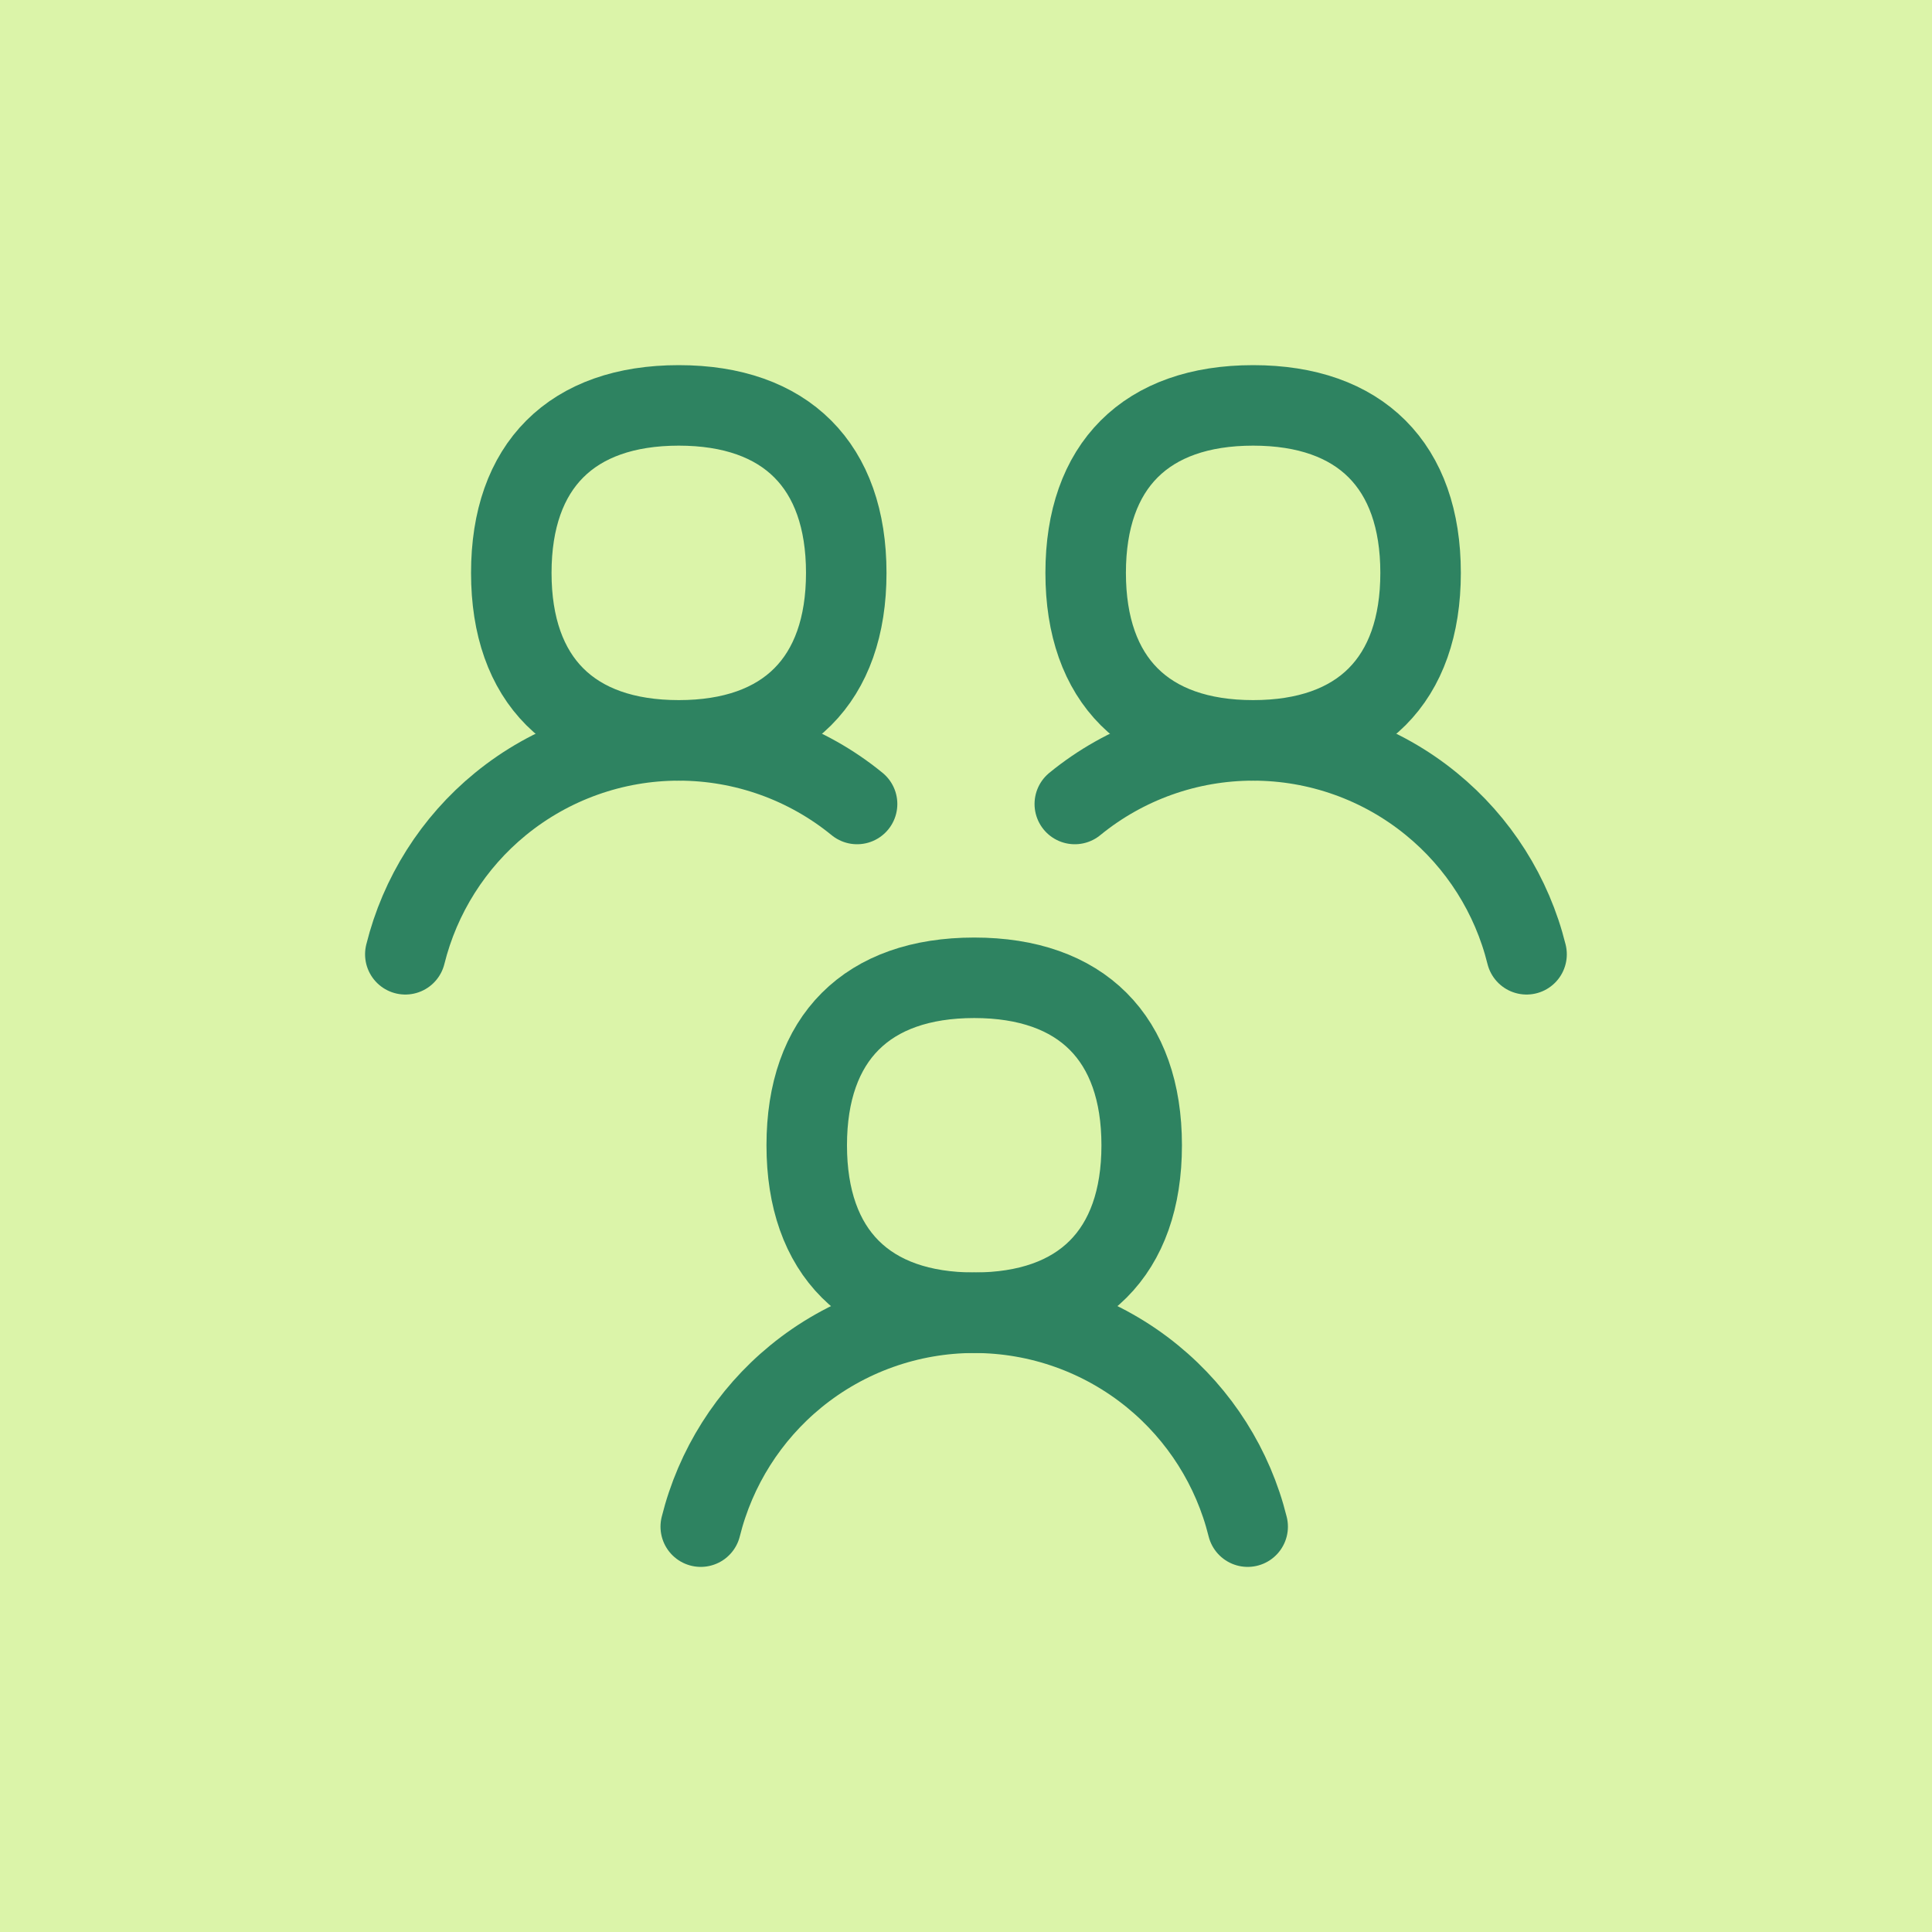
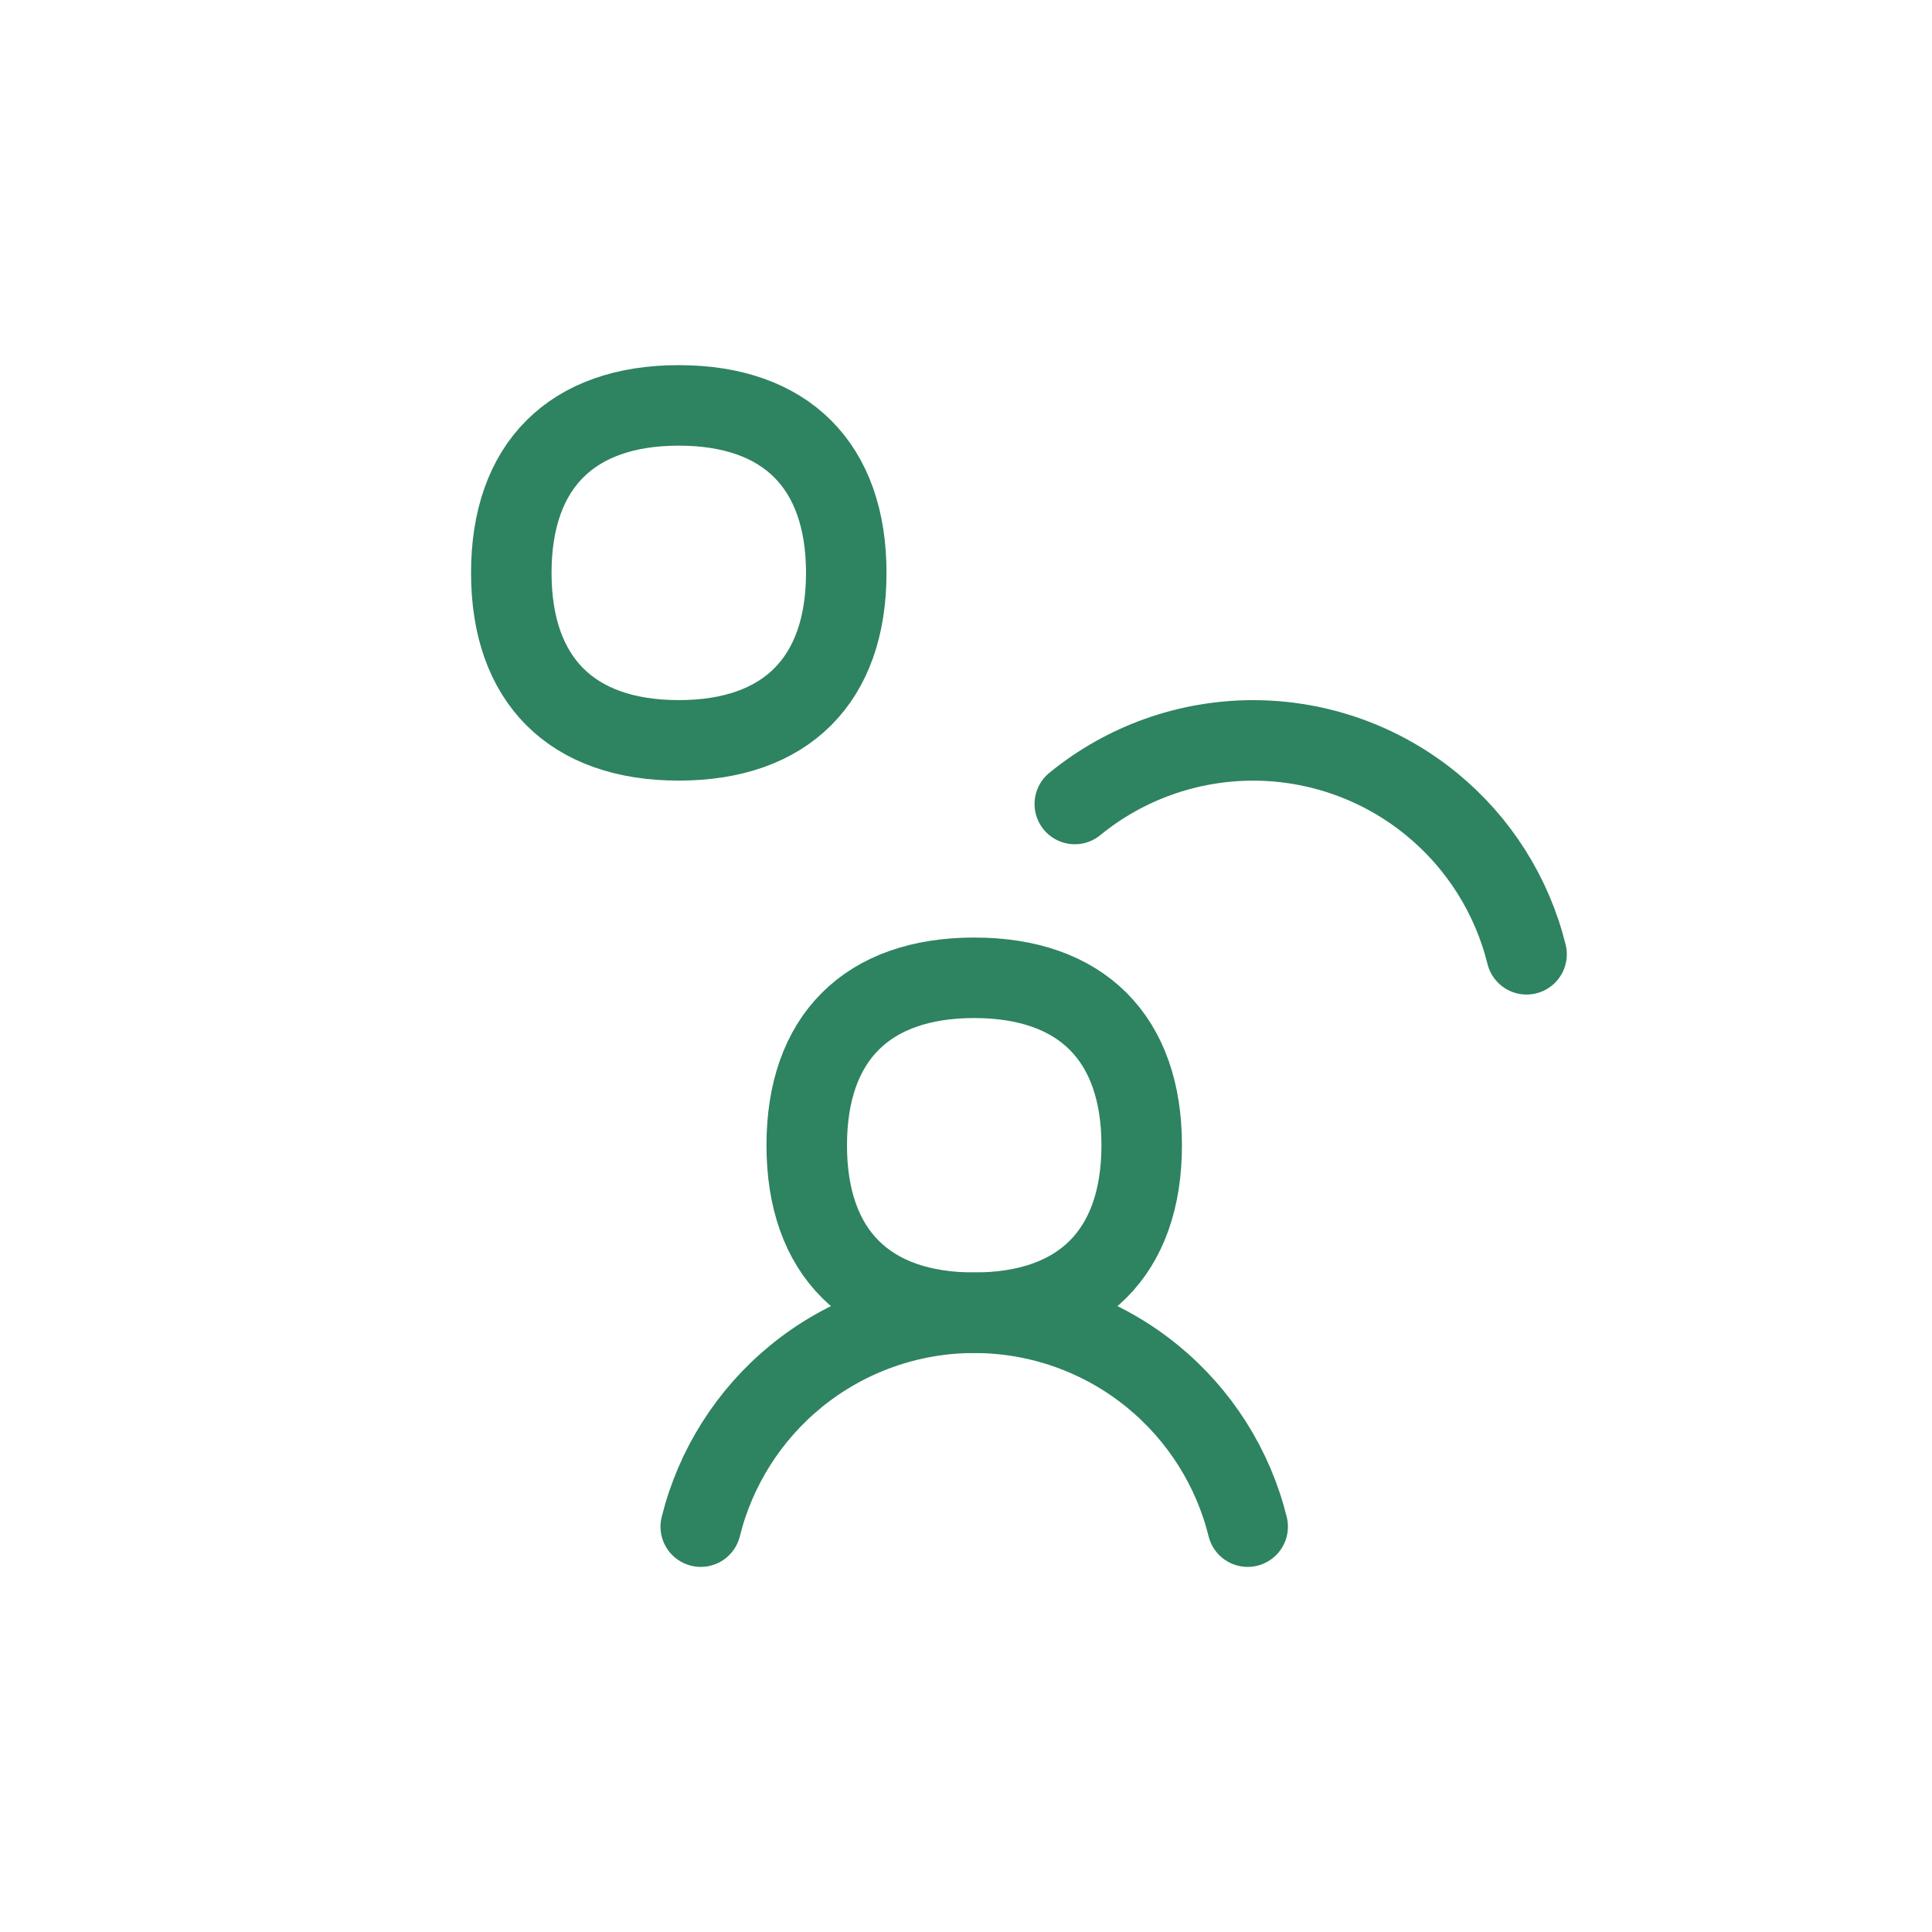
<svg xmlns="http://www.w3.org/2000/svg" width="48" height="48" viewBox="0 0 48 48" fill="none">
-   <rect width="48" height="48" fill="#DBF4A9" />
  <g clip-path="url(#clip0_13907_10796)">
    <path d="M30.998 37.929C30.635 36.465 29.807 35.154 28.634 34.195C27.384 33.173 25.819 32.615 24.204 32.615C22.59 32.615 21.024 33.173 19.774 34.195C18.602 35.154 17.774 36.465 17.41 37.929" stroke="#2E8361" stroke-width="2" stroke-linecap="round" stroke-linejoin="round" />
    <path d="M24.204 32.614C26.867 32.614 28.365 31.117 28.365 28.454C28.365 25.791 26.867 24.293 24.204 24.293C21.541 24.293 20.043 25.791 20.043 28.454C20.043 31.117 21.541 32.614 24.204 32.614Z" stroke="#2E8361" stroke-width="2" stroke-linecap="round" stroke-linejoin="round" />
-     <path d="M31.134 18.394C33.797 18.394 35.294 16.896 35.294 14.233C35.294 11.57 33.797 10.072 31.134 10.072C28.471 10.072 26.973 11.57 26.973 14.233C26.973 16.896 28.471 18.394 31.134 18.394Z" stroke="#2E8361" stroke-width="2" stroke-linecap="round" stroke-linejoin="round" />
    <path d="M37.927 23.709C37.564 22.244 36.736 20.933 35.563 19.975C34.313 18.953 32.748 18.395 31.133 18.395C29.518 18.395 27.953 18.953 26.703 19.975" stroke="#2E8361" stroke-width="2" stroke-linecap="round" stroke-linejoin="round" />
    <path d="M16.864 18.394C14.201 18.394 12.703 16.896 12.703 14.233C12.703 11.57 14.201 10.072 16.864 10.072C19.527 10.072 21.025 11.57 21.025 14.233C21.025 16.896 19.527 18.394 16.864 18.394Z" stroke="#2E8361" stroke-width="2" stroke-linecap="round" stroke-linejoin="round" />
-     <path d="M10.07 23.709C10.434 22.244 11.262 20.933 12.434 19.975C13.685 18.953 15.25 18.395 16.864 18.395C18.479 18.395 20.044 18.953 21.294 19.975" stroke="#2E8361" stroke-width="2" stroke-linecap="round" stroke-linejoin="round" />
  </g>
  <defs>
    <clipPath id="clip0_13907_10796">
      <rect width="30" height="30" fill="white" transform="translate(9 9)" />
    </clipPath>
  </defs>
</svg>